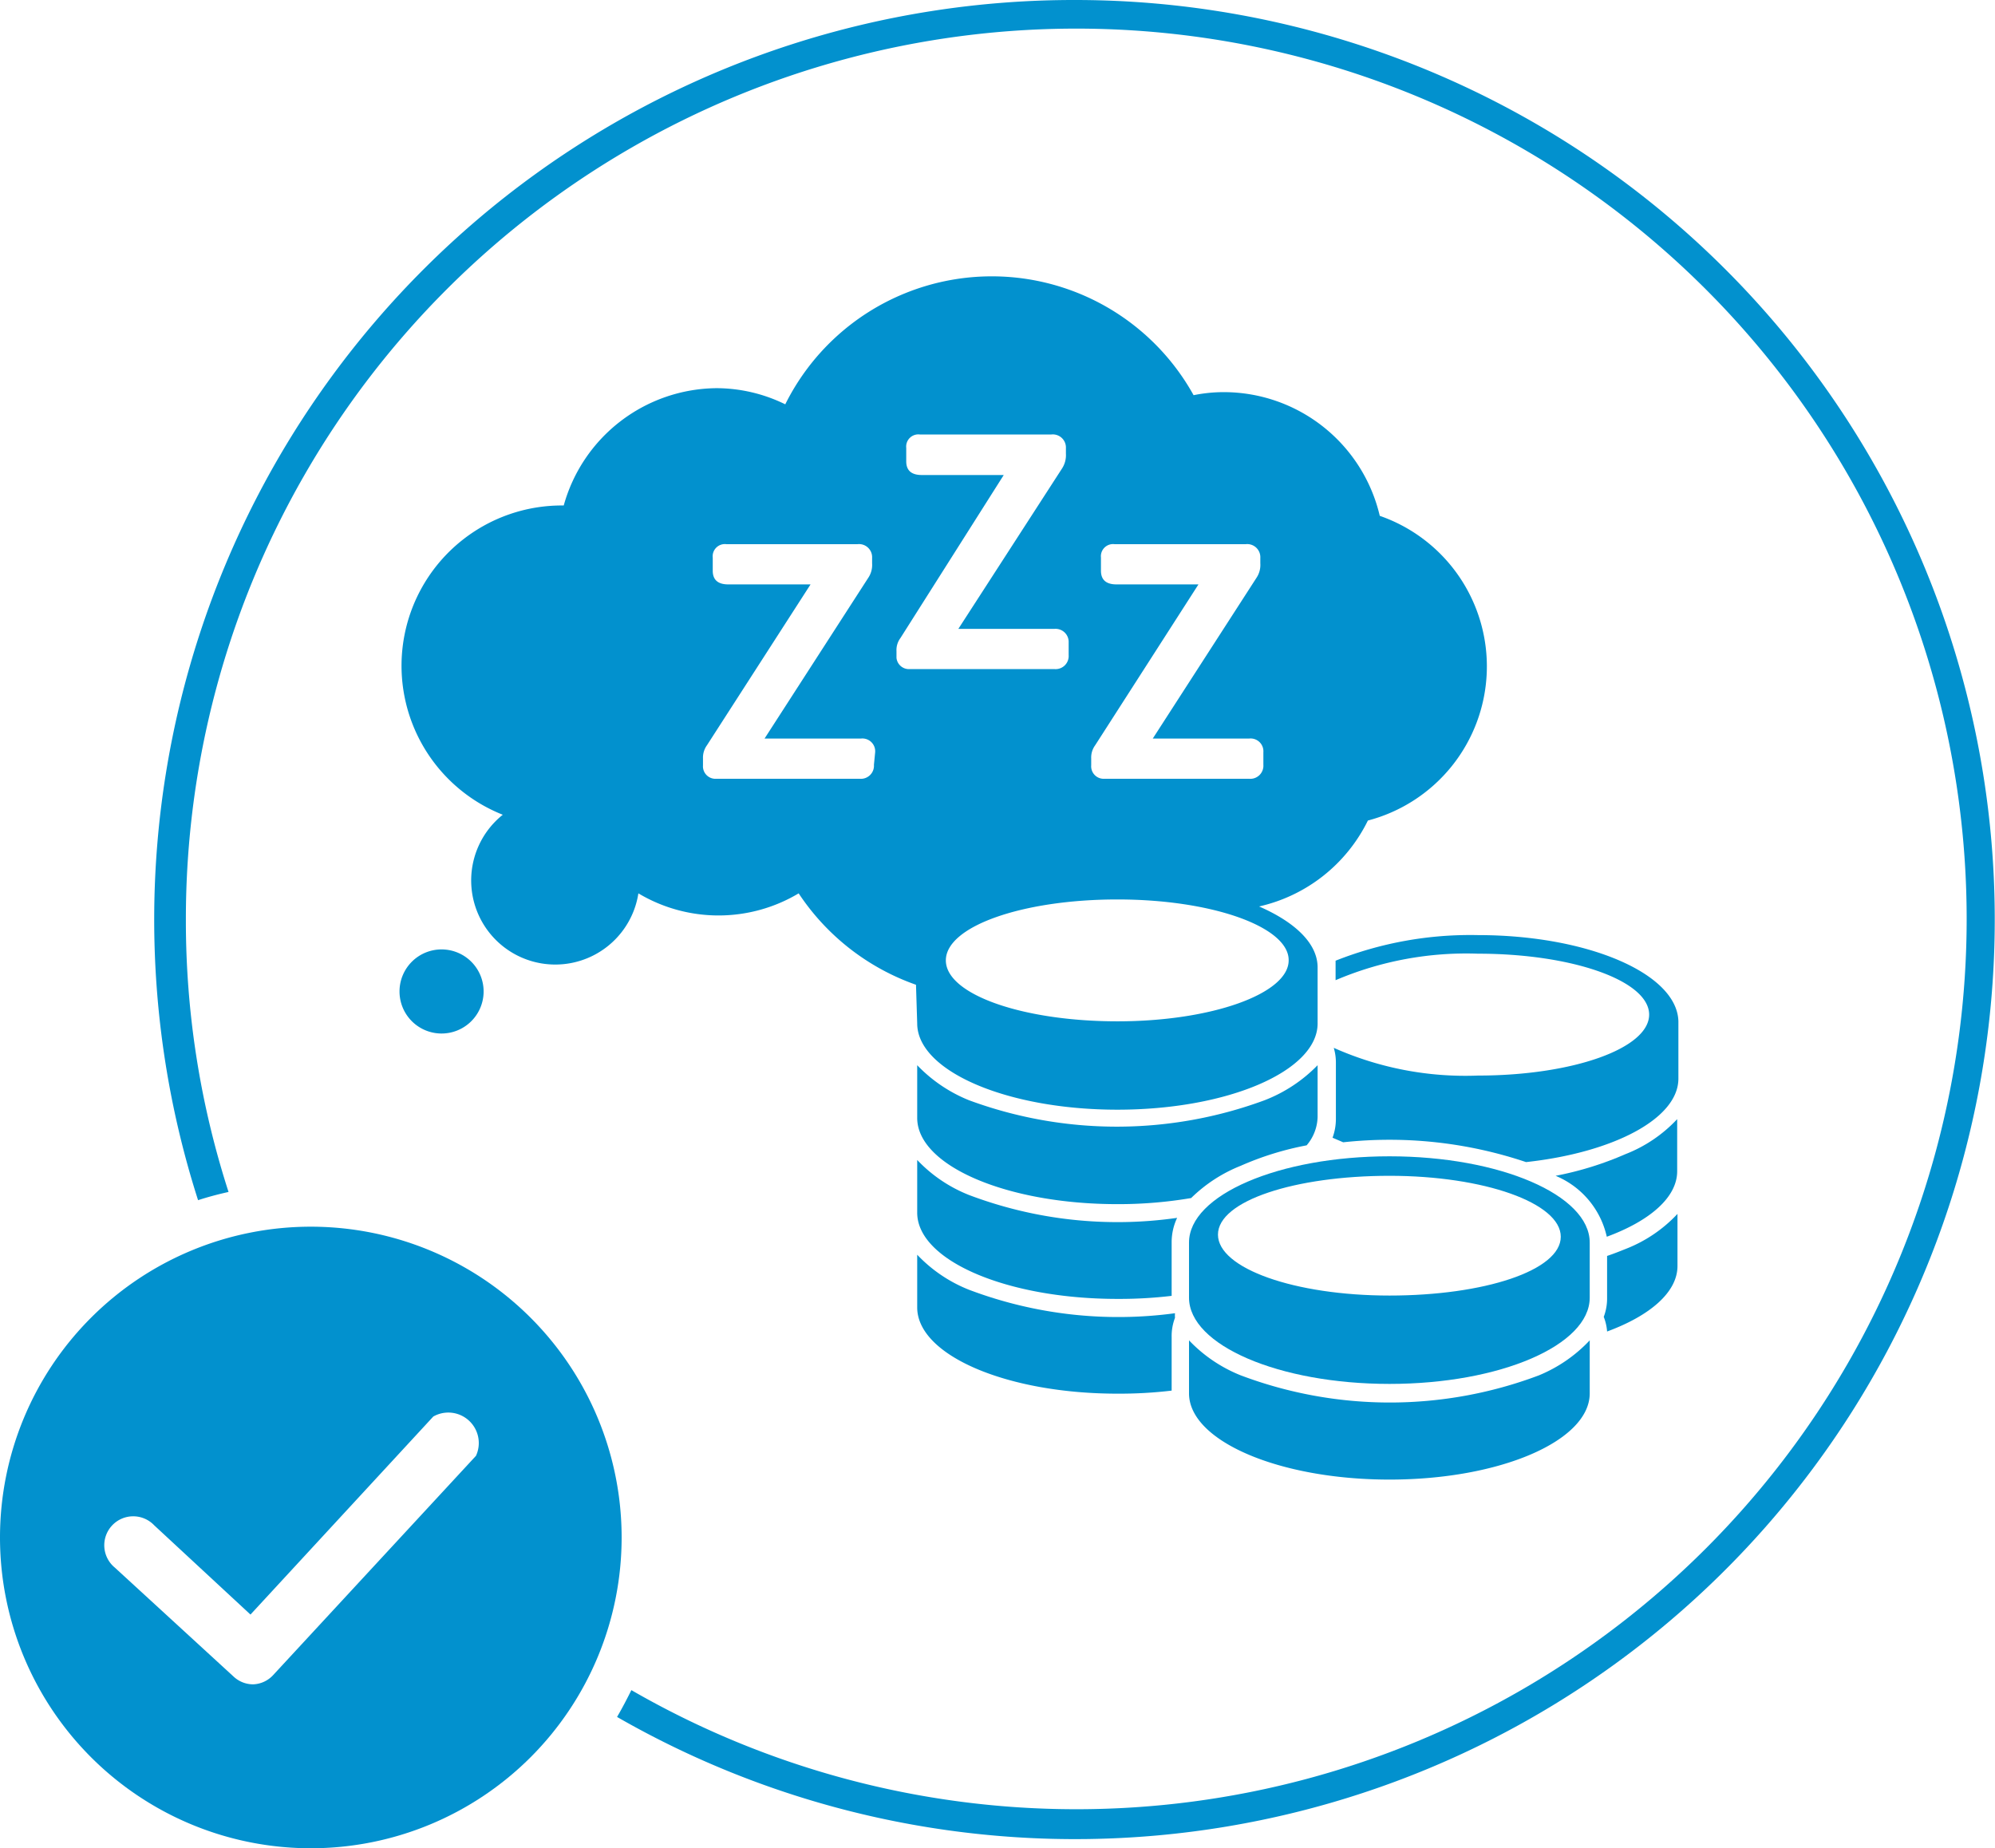
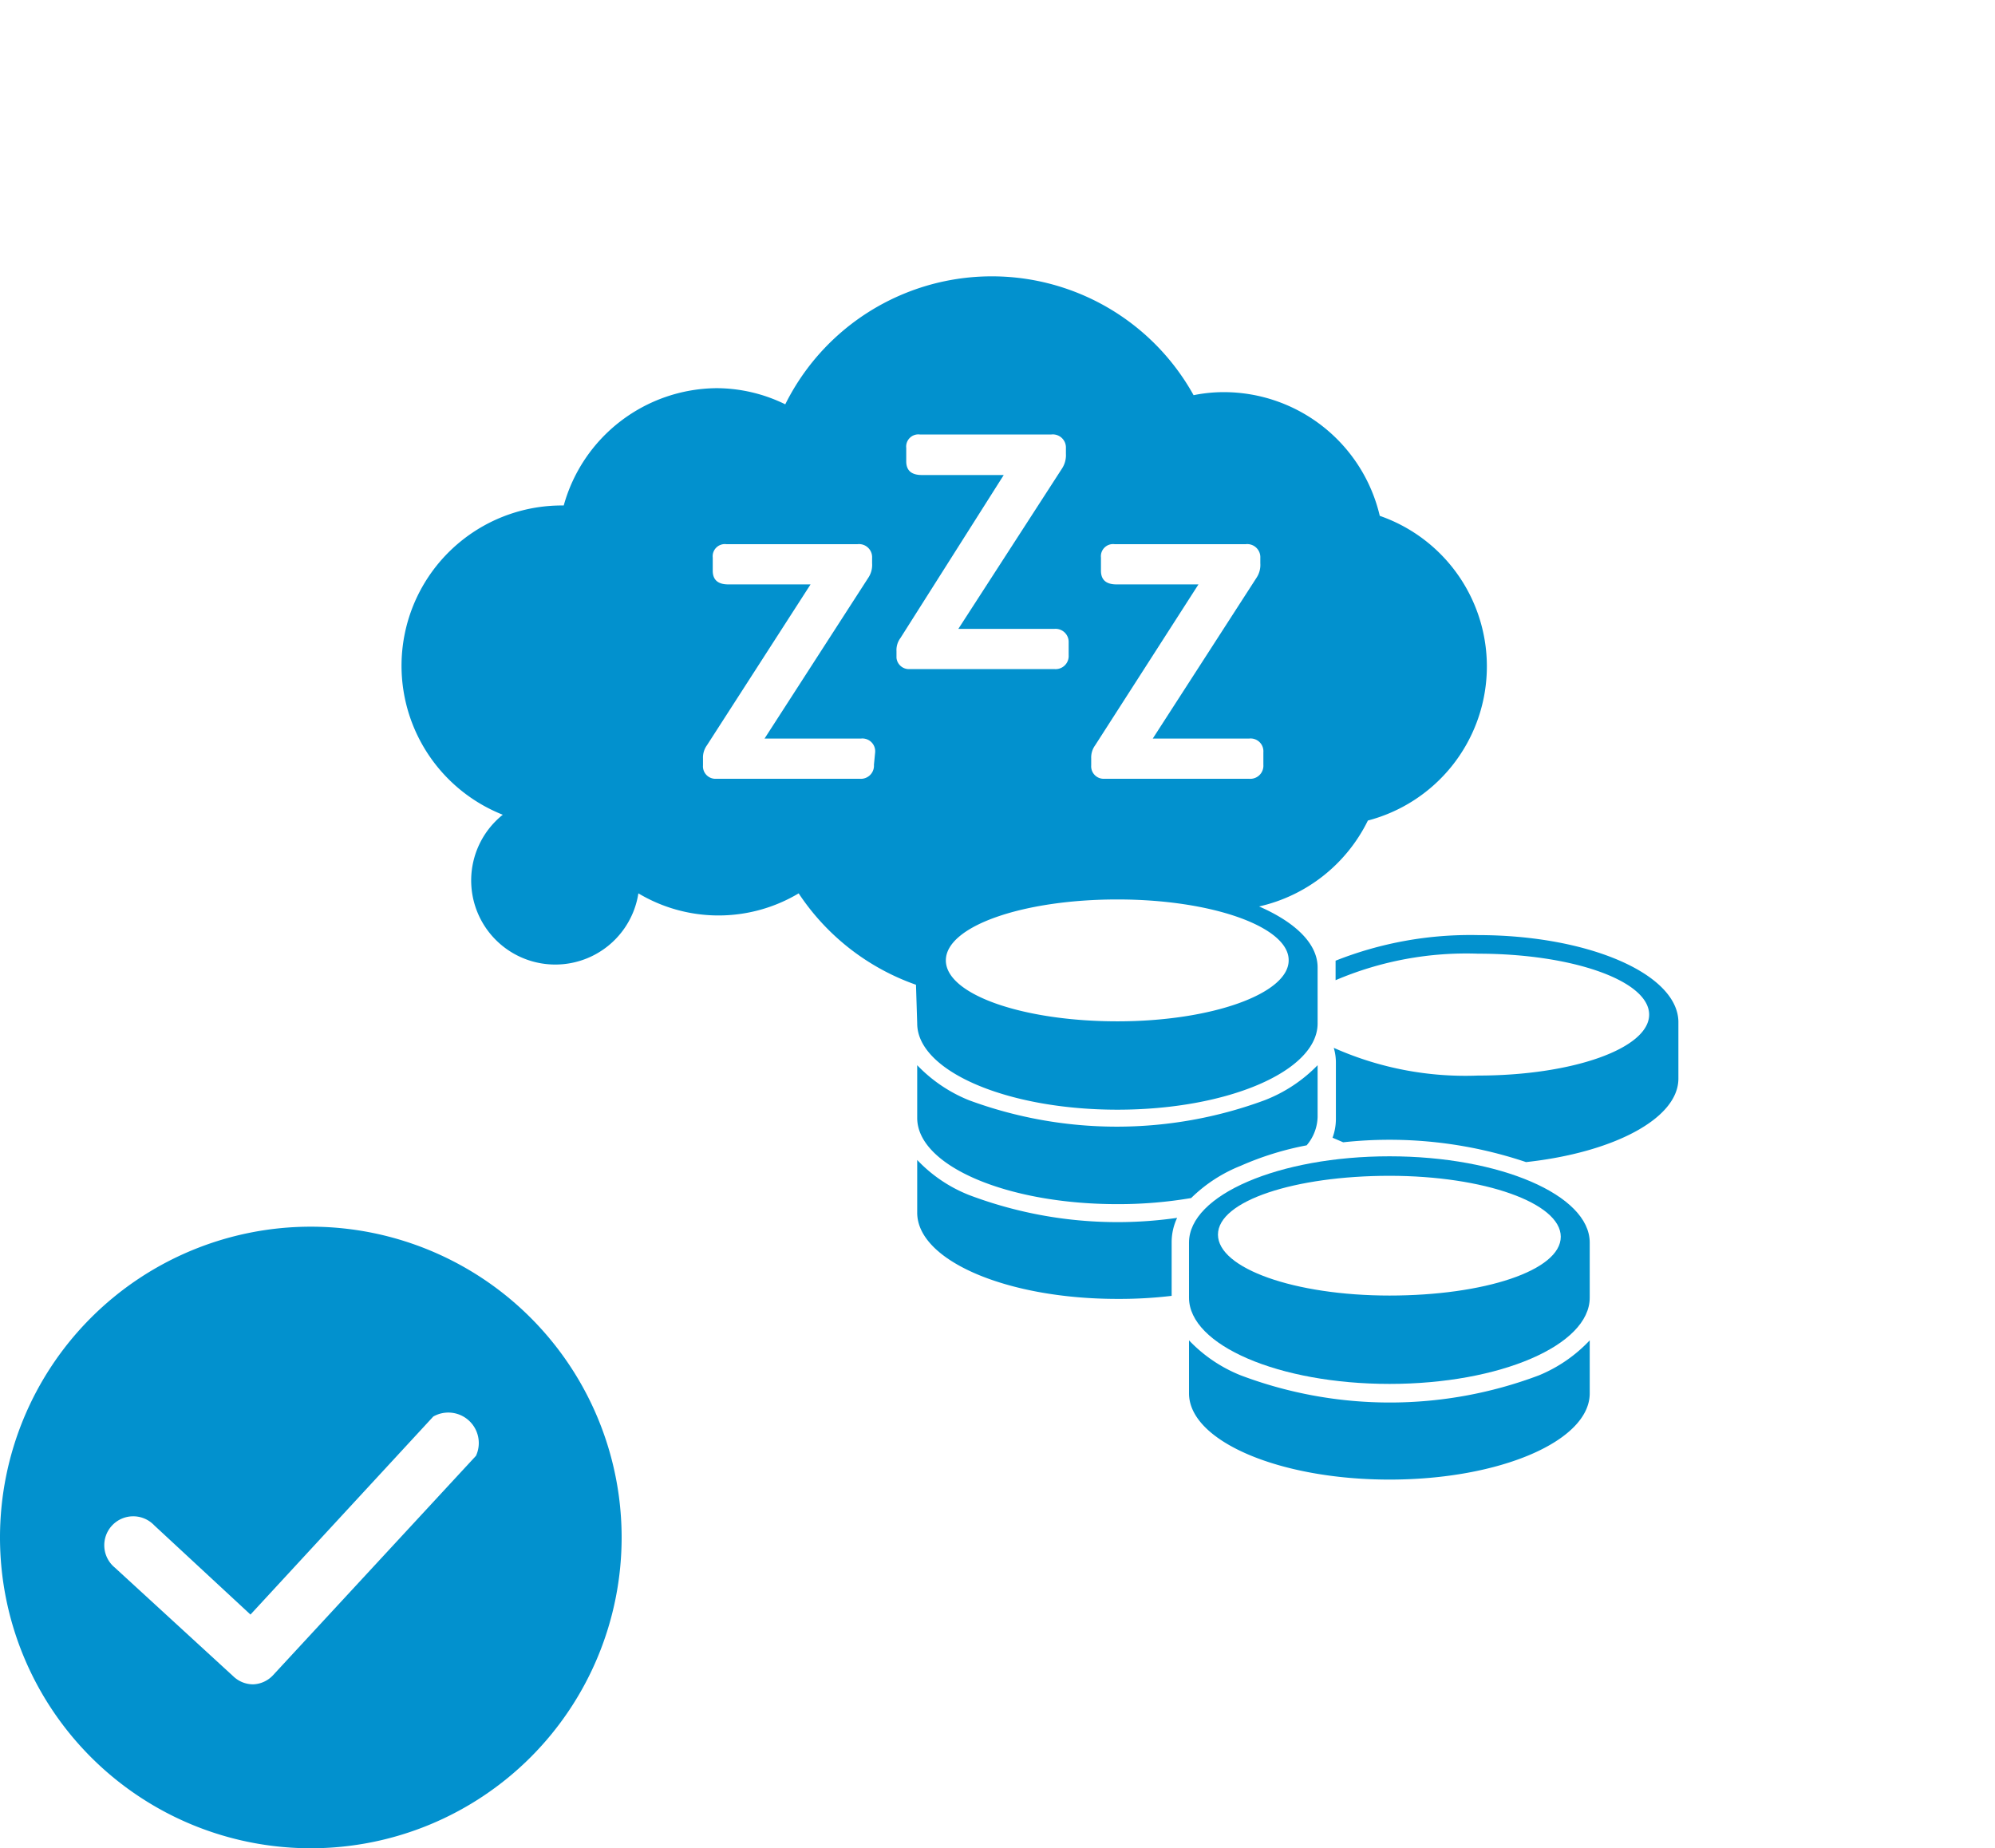
<svg xmlns="http://www.w3.org/2000/svg" id="Ebene_1" data-name="Ebene 1" viewBox="0 0 65.47 60.66">
  <defs>
    <style>.cls-1{fill:#0291ce;}</style>
  </defs>
-   <path class="cls-1" d="M18,36.57A1.38,1.38,0,1,0,19.37,38,1.38,1.38,0,0,0,18,36.57Z" transform="translate(-3.5 -5.41)" />
-   <path class="cls-1" d="M38.79,5.41A30.18,30.18,0,0,0,10,44.8q.46-.15,1-.27A28.93,28.93,0,0,1,9.6,35.6,29.22,29.22,0,1,1,24.22,60.88c-.15.3-.3.59-.47.88a30.18,30.18,0,1,0,15-56.35Z" transform="translate(-3.5 -5.41)" />
  <path class="cls-1" d="M13.7,45.67a10.2,10.2,0,1,0,10.2,10.2A10.2,10.2,0,0,0,13.7,45.67Zm5.42,7.52-6.65,7.19a.94.94,0,0,1-.66.31h0a.94.94,0,0,1-.65-.26L7.27,56.86a.95.95,0,1,1,1.29-1.39l3.16,2.93,6-6.5a1,1,0,0,1,1.4,1.29Z" transform="translate(-3.5 -5.41)" />
  <path class="cls-1" d="M35.3,41.52a4.87,4.87,0,0,1-1.7-1.15V42.1c0,1.57,2.94,2.83,6.57,2.83a14.28,14.28,0,0,0,2.42-.2,4.9,4.9,0,0,1,1.63-1.06A9.91,9.91,0,0,1,46.38,43a1.49,1.49,0,0,0,.36-.93V40.37A4.87,4.87,0,0,1,45,41.52,14,14,0,0,1,35.3,41.52Z" transform="translate(-3.5 -5.41)" />
  <path class="cls-1" d="M33.6,39c0,1.56,2.94,2.83,6.57,2.83s6.57-1.27,6.57-2.83V37.16h0c0-.78-.73-1.48-1.92-2a5.27,5.27,0,0,0,3.57-2.82,5.23,5.23,0,0,0,.39-10,5.26,5.26,0,0,0-5.11-4.06,5,5,0,0,0-1,.1,7.57,7.57,0,0,0-13.4.3,5.14,5.14,0,0,0-2.25-.53A5.25,5.25,0,0,0,22,22H22A5.26,5.26,0,0,0,20,32.15a2.76,2.76,0,1,0,4.45,2.58,5.13,5.13,0,0,0,5.26,0,7.66,7.66,0,0,0,3.85,3Zm12.19-2.07c0,1.09-2.52,2-5.62,2s-5.63-.88-5.63-2,2.52-2,5.63-2S45.79,35.83,45.79,36.92ZM39.31,30.3a.68.68,0,0,1,.13-.43l3.39-5.28H40.14q-.51,0-.51-.45v-.43a.4.4,0,0,1,.45-.44h4.3a.43.43,0,0,1,.48.45v.18a.76.76,0,0,1-.13.48l-3.4,5.27h3.16a.42.42,0,0,1,.47.45v.41a.43.43,0,0,1-.46.46H39.73a.41.41,0,0,1-.42-.44Zm-7.13.21a.43.43,0,0,1-.46.46H27a.41.41,0,0,1-.43-.44V30.3a.69.69,0,0,1,.13-.43l3.4-5.28h-2.7q-.51,0-.51-.45v-.43a.4.4,0,0,1,.45-.44h4.3a.43.43,0,0,1,.48.45v.18a.76.76,0,0,1-.13.48l-3.4,5.27h3.16a.42.42,0,0,1,.47.45ZM32.92,27v-.22a.66.66,0,0,1,.13-.43L36.44,21H33.75q-.51,0-.51-.45v-.44a.4.4,0,0,1,.45-.44H38a.43.43,0,0,1,.48.45v.18a.8.8,0,0,1-.13.49l-3.4,5.26H38.1a.43.43,0,0,1,.47.45v.41a.43.43,0,0,1-.46.46H33.35A.41.41,0,0,1,32.92,27Z" transform="translate(-3.5 -5.41)" />
  <path class="cls-1" d="M35.3,44.63a4.74,4.74,0,0,1-1.7-1.15v1.73c0,1.57,2.94,2.83,6.57,2.83a14.47,14.47,0,0,0,1.78-.1V46.18a1.87,1.87,0,0,1,.18-.8A13.77,13.77,0,0,1,35.3,44.63Z" transform="translate(-3.5 -5.41)" />
-   <path class="cls-1" d="M56.24,46.63V48h0a1.71,1.71,0,0,1-.11.63,1.6,1.6,0,0,1,.11.48c1.41-.52,2.31-1.29,2.31-2.15V45.25a4.61,4.61,0,0,1-1.7,1.15C56.65,46.48,56.45,46.56,56.24,46.63Z" transform="translate(-3.5 -5.41)" />
-   <path class="cls-1" d="M54.55,44A2.83,2.83,0,0,1,56.23,46c1.41-.52,2.31-1.29,2.31-2.15V42.14a4.61,4.61,0,0,1-1.7,1.15A10.77,10.77,0,0,1,54.55,44Z" transform="translate(-3.5 -5.41)" />
-   <path class="cls-1" d="M35.3,47.74a4.74,4.74,0,0,1-1.7-1.15v1.73c0,1.57,2.94,2.83,6.57,2.83a14.47,14.47,0,0,0,1.78-.1V49.29a1.67,1.67,0,0,1,.11-.63.88.88,0,0,1,0-.15A13.86,13.86,0,0,1,35.3,47.74Z" transform="translate(-3.5 -5.41)" />
  <path class="cls-1" d="M52,36.1a12,12,0,0,0-4.67.84c0,.07,0,.14,0,.21v.43A10.93,10.93,0,0,1,52,36.71c3.11,0,5.62.89,5.62,2s-2.51,2-5.62,2a10.61,10.61,0,0,1-4.73-.91,1.68,1.68,0,0,1,.07.5c0,.61,0,1.23,0,1.84h0a1.78,1.78,0,0,1-.11.61l.35.15a14.06,14.06,0,0,1,6,.65c2.85-.31,5-1.42,5-2.74V38.93h0C58.54,37.36,55.6,36.1,52,36.1Z" transform="translate(-3.5 -5.41)" />
  <path class="cls-1" d="M49.1,43.36c-3.63,0-6.58,1.27-6.58,2.83h0V48c0,1.56,2.95,2.83,6.58,2.83s6.57-1.27,6.57-2.83V46.19h0C55.67,44.63,52.72,43.36,49.1,43.36Zm0,4.57c-3.11,0-5.63-.89-5.63-2S46,44,49.1,44s5.62.89,5.62,2S52.2,47.93,49.1,47.93Z" transform="translate(-3.5 -5.41)" />
  <path class="cls-1" d="M44.22,50.55a4.79,4.79,0,0,1-1.7-1.15v1.74c0,1.56,2.95,2.83,6.58,2.83s6.57-1.27,6.57-2.83V49.4A4.79,4.79,0,0,1,54,50.55,13.87,13.87,0,0,1,44.22,50.55Z" transform="translate(-3.5 -5.41)" />
</svg>